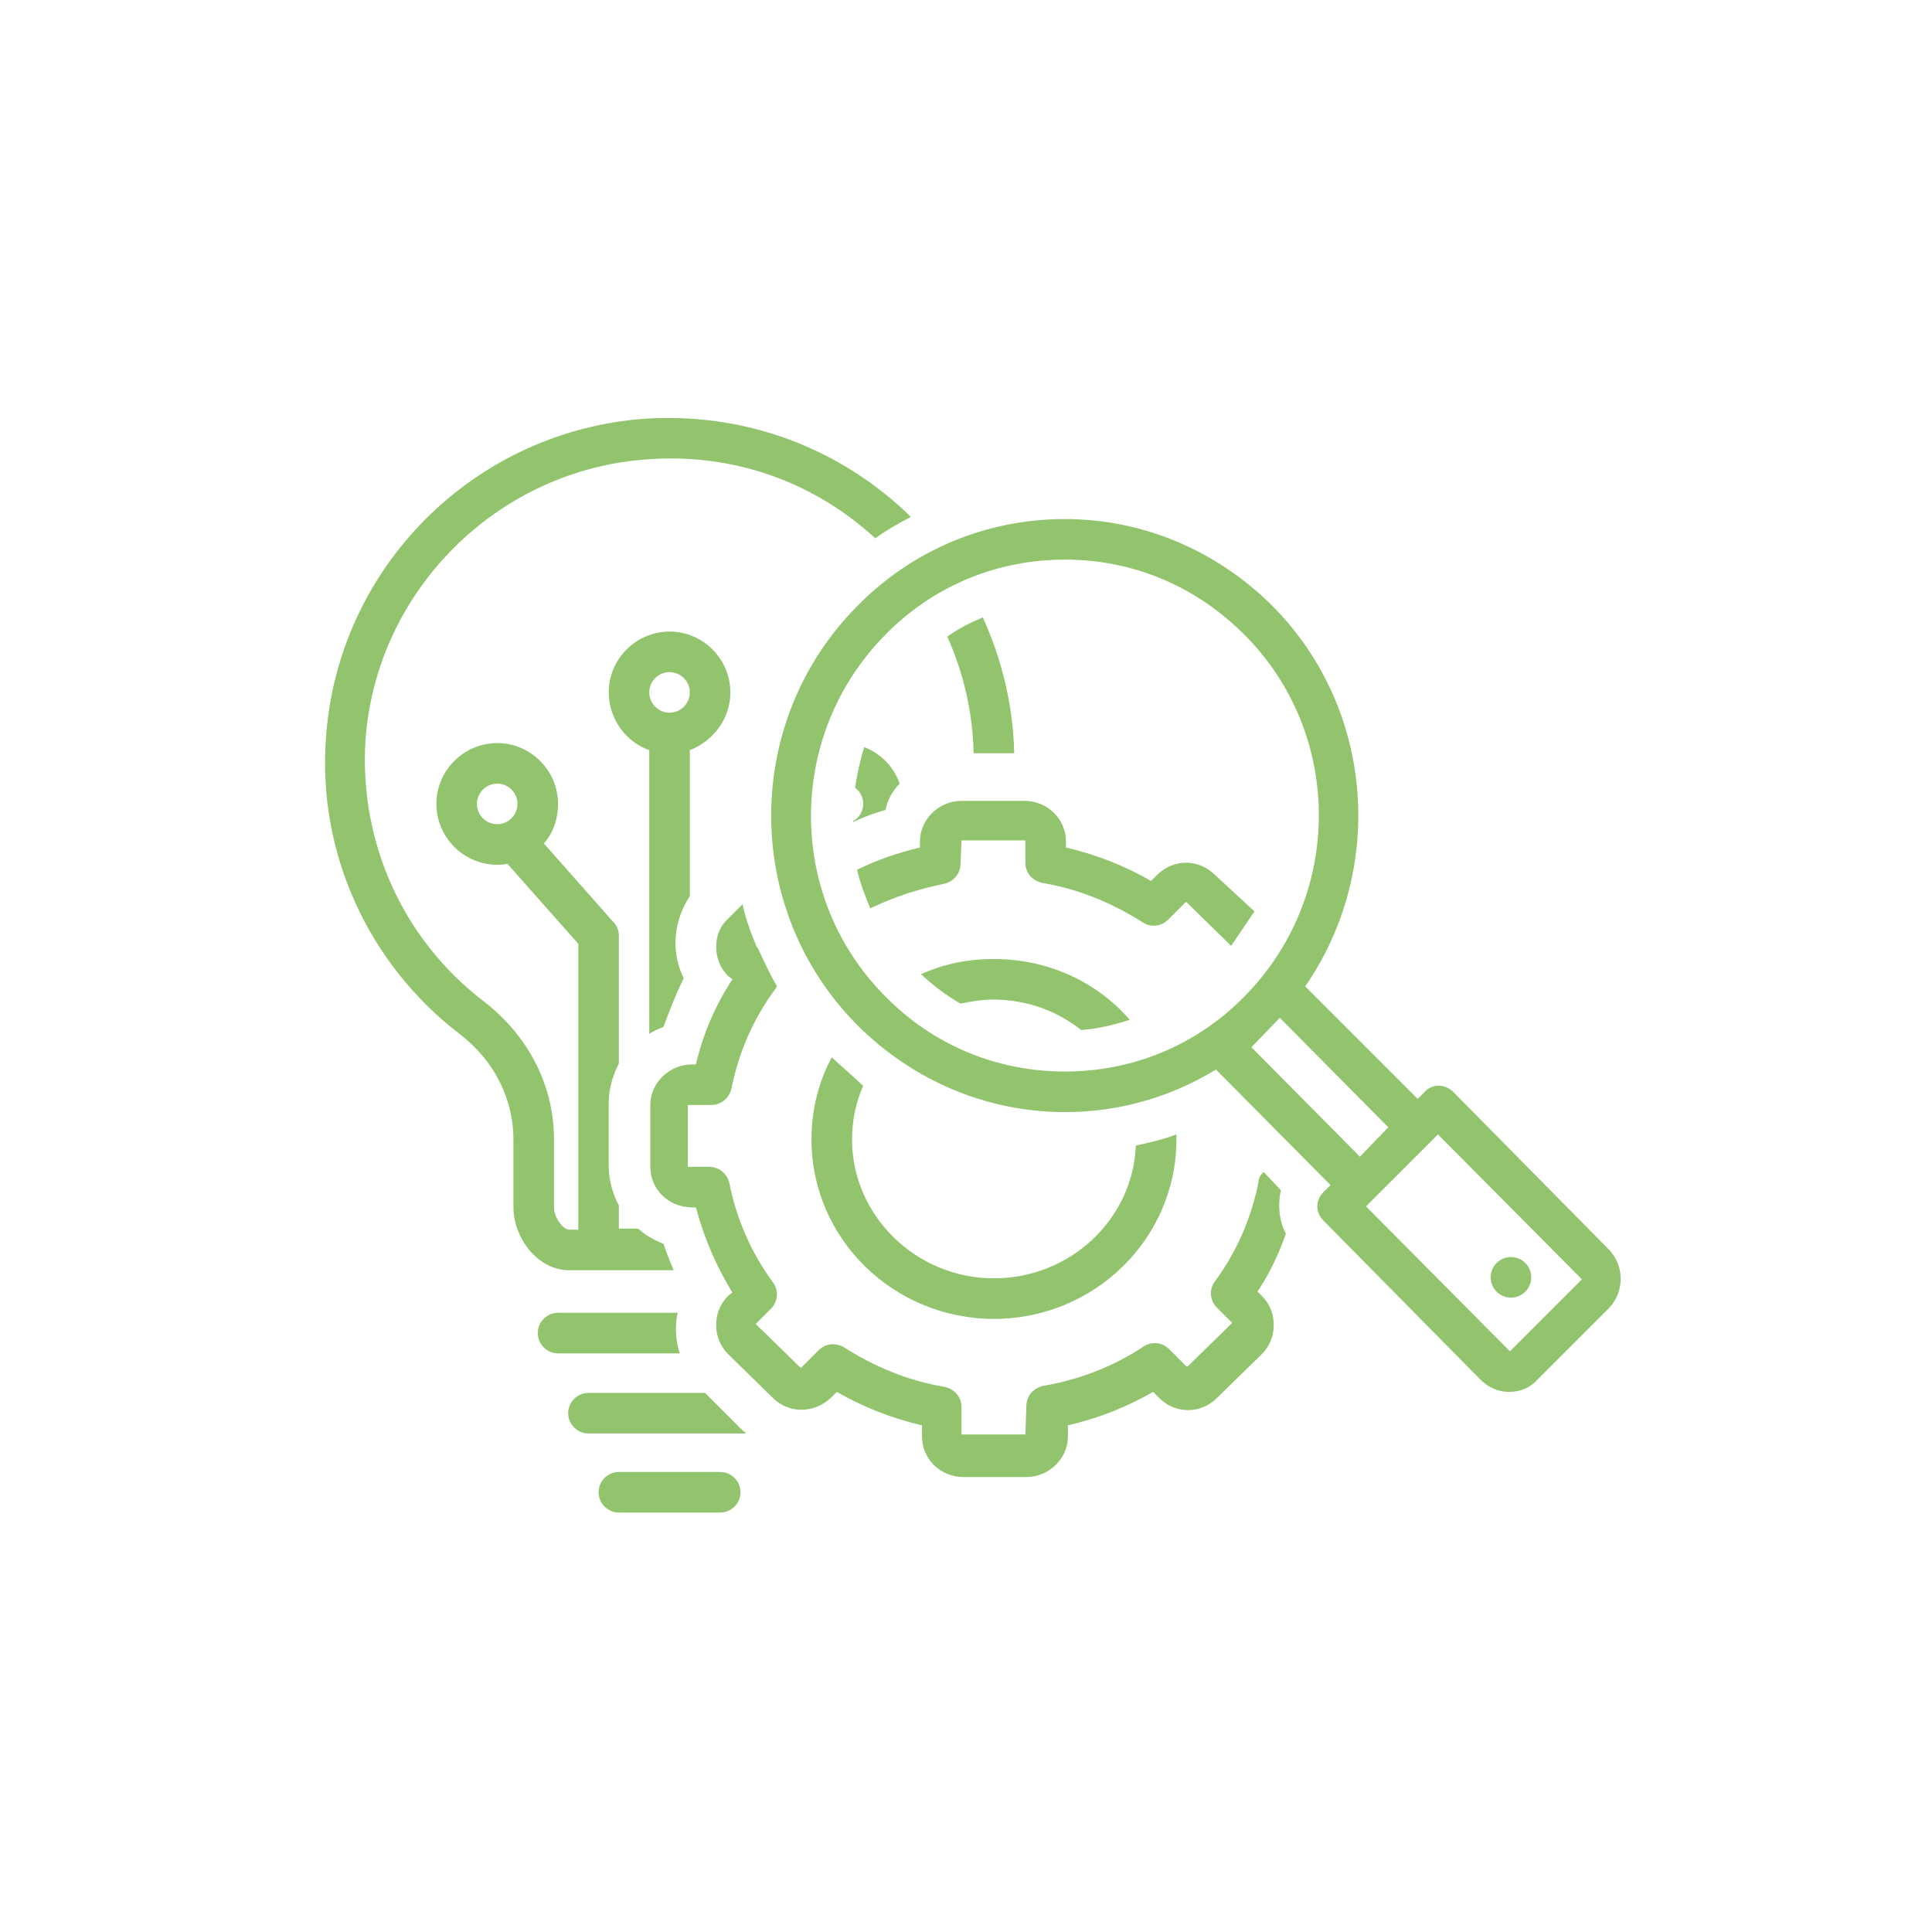
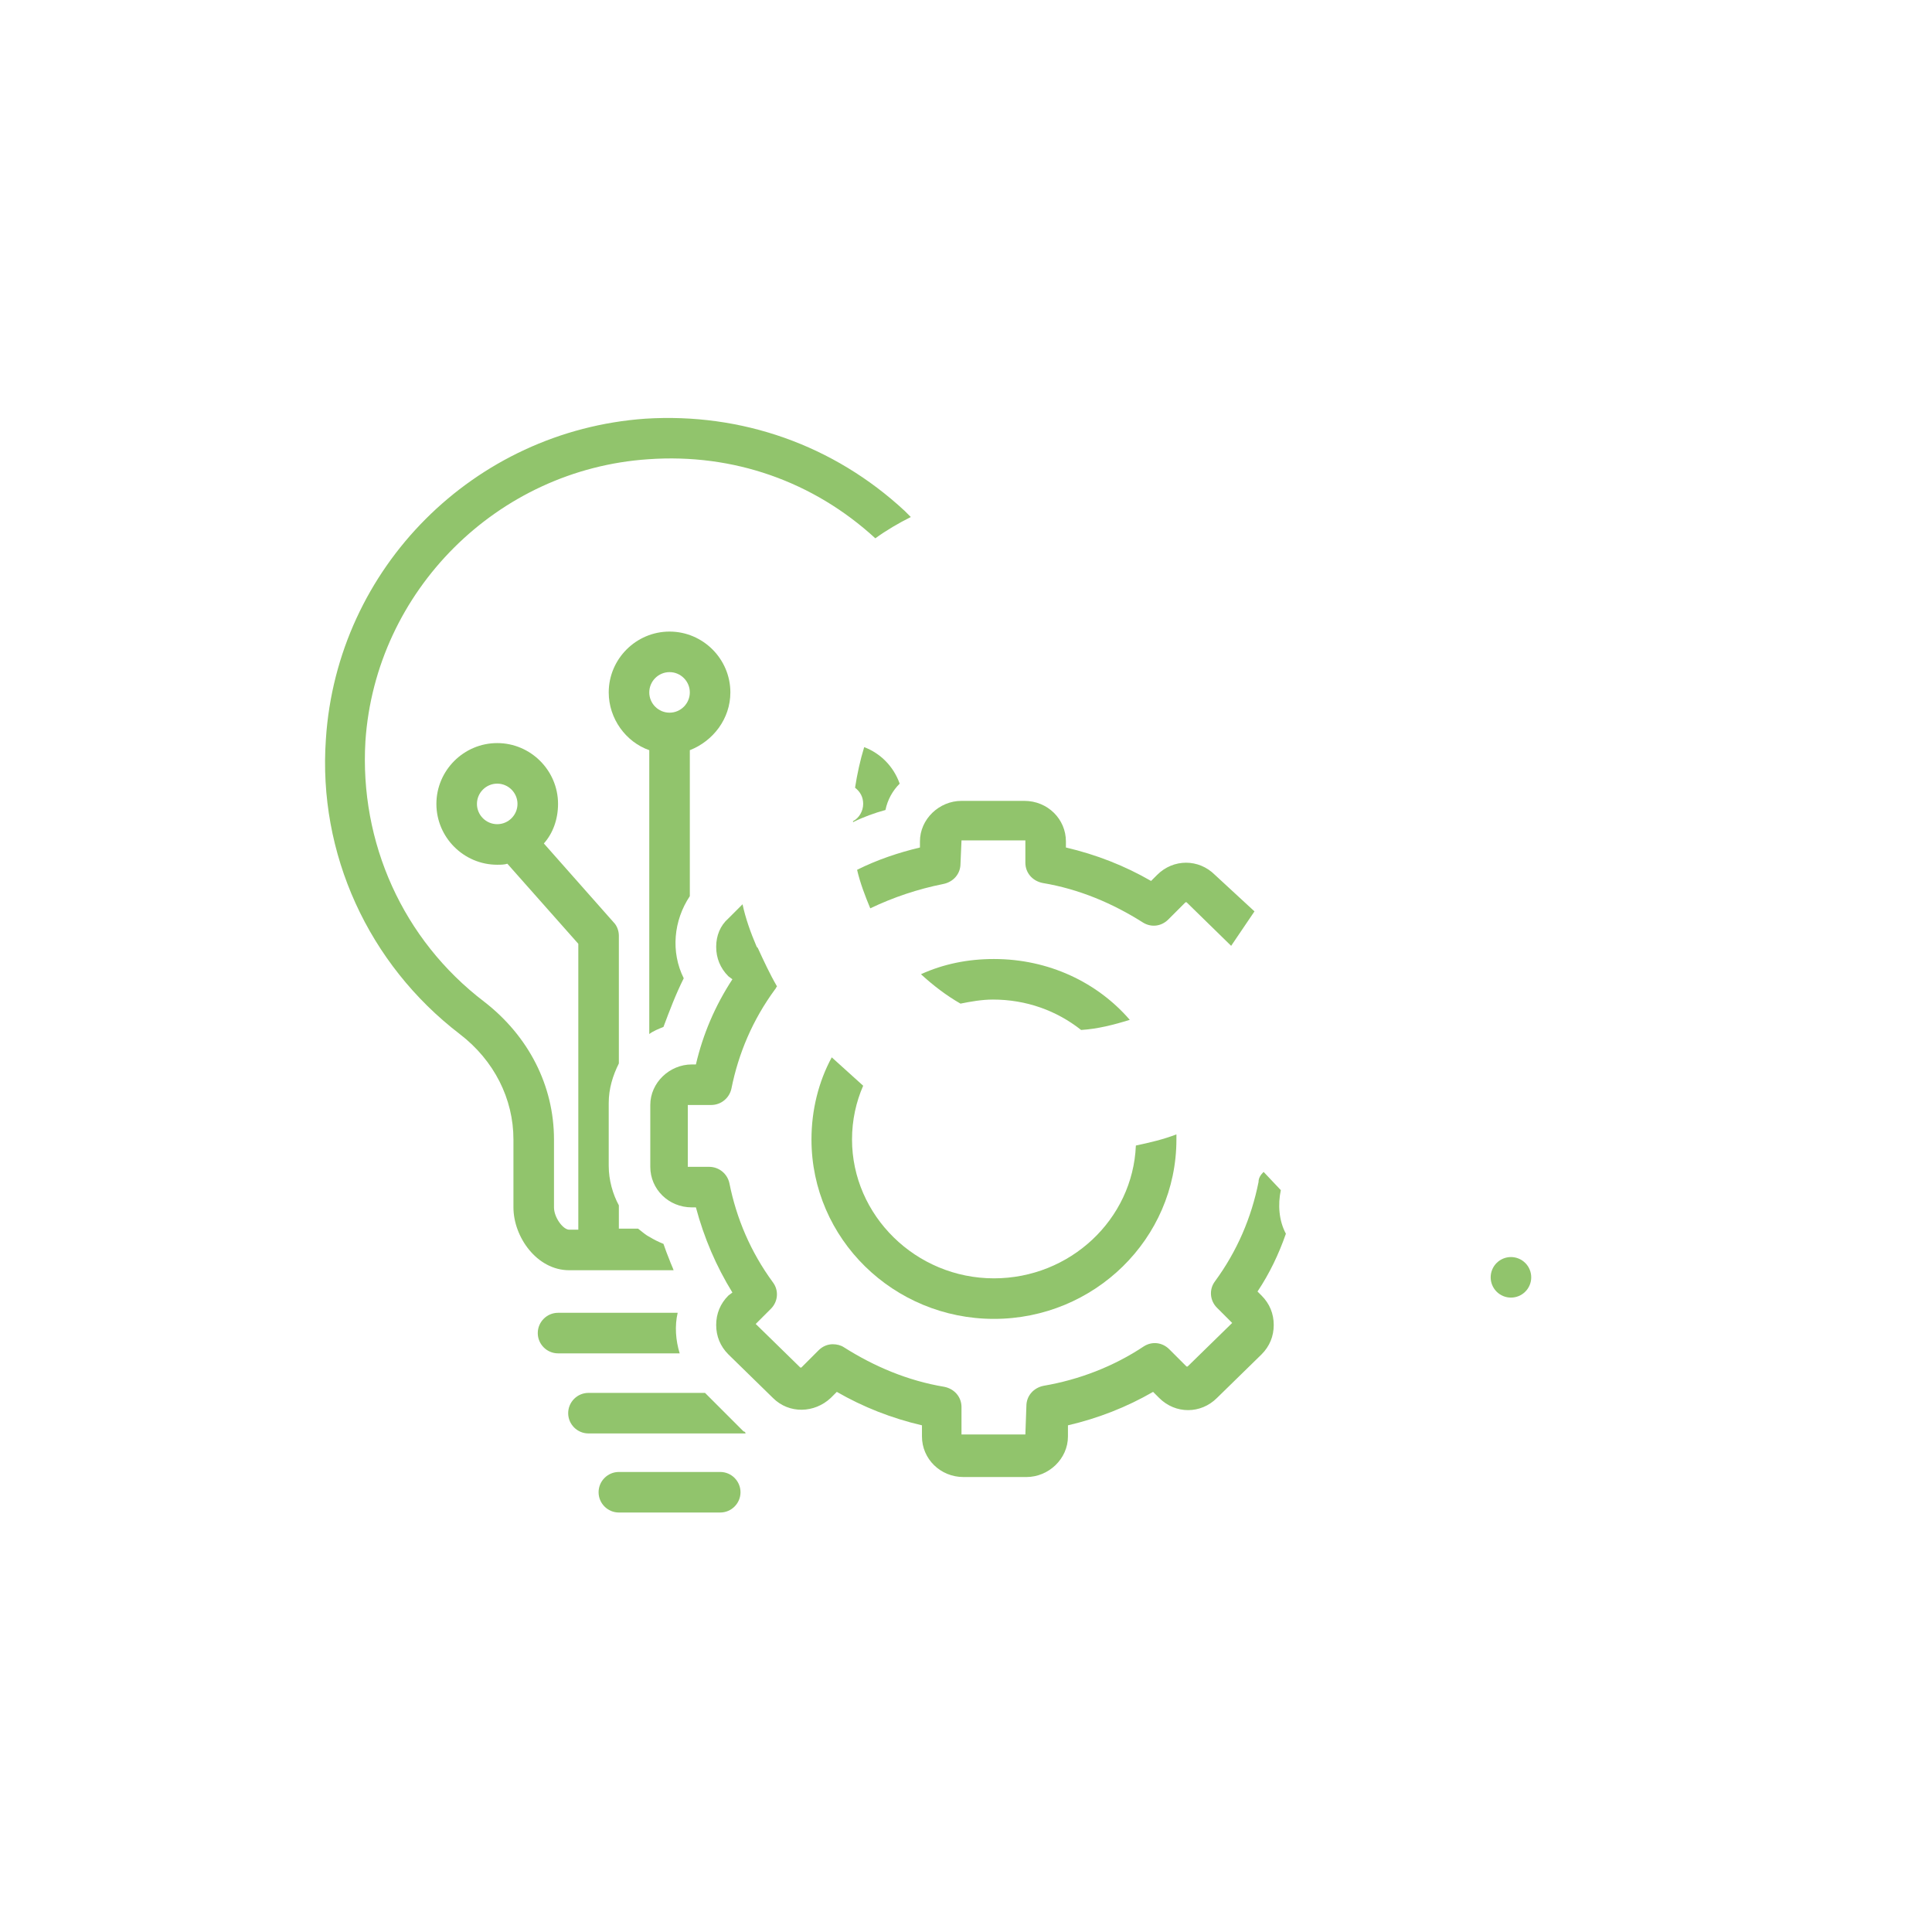
<svg xmlns="http://www.w3.org/2000/svg" width="1080" viewBox="0 0 810 810" height="1080" preserveAspectRatio="xMidYMid meet">
  <defs>
    <clipPath id="8f81cee996">
      <path d="M 250 617 L 311 617 L 311 634.852 L 250 634.852 Z M 250 617 " clip-rule="nonzero" />
    </clipPath>
  </defs>
  <path fill="#91c46c" d="M 306.211 290.293 C 306.211 276.27 294.738 264.793 280.711 264.793 C 266.688 264.793 255.211 276.27 255.211 290.293 C 255.211 301.344 262.438 311.117 272.211 314.52 C 272.211 314.945 272.211 315.367 272.211 315.793 L 272.211 433.523 C 273.91 432.246 276.035 431.398 278.16 430.547 C 280.711 423.746 283.262 416.945 286.66 410.148 C 281.137 399.098 282.41 385.922 289.211 375.719 L 289.211 315.793 C 289.211 315.367 289.211 314.945 289.211 314.52 C 298.988 310.695 306.211 301.344 306.211 290.293 Z M 280.711 298.793 C 276.035 298.793 272.211 294.969 272.211 290.293 C 272.211 285.617 276.035 281.793 280.711 281.793 C 285.387 281.793 289.211 285.617 289.211 290.293 C 289.211 294.969 285.387 298.793 280.711 298.793 Z M 280.711 298.793 " fill-opacity="1" fill-rule="nonzero" />
  <g clip-path="url(#8f81cee996)">
    <path fill="#91c46c" d="M 259.461 617.129 C 254.785 617.129 250.961 620.953 250.961 625.629 C 250.961 630.301 254.785 634.129 259.461 634.129 L 301.961 634.129 C 306.637 634.129 310.461 630.301 310.461 625.629 C 310.461 620.953 306.637 617.129 301.961 617.129 Z M 259.461 617.129 " fill-opacity="1" fill-rule="nonzero" />
  </g>
  <path fill="#91c46c" d="M 509.367 366.797 C 502.566 359.996 491.941 359.996 485.141 366.797 L 482.594 369.344 C 471.543 362.969 459.641 358.297 446.891 355.32 L 446.891 352.77 C 446.891 343.418 439.242 335.77 429.465 335.77 L 403.113 335.77 C 393.766 335.77 385.691 343.418 385.691 352.77 L 385.691 355.32 C 376.766 357.445 367.84 360.422 359.34 364.672 C 360.613 370.195 362.738 375.719 364.863 380.82 C 374.641 376.145 384.84 372.746 395.465 370.621 C 399.715 369.77 402.691 366.371 402.691 362.121 L 403.113 352.344 L 429.891 352.344 L 429.891 361.695 C 429.891 365.945 432.867 369.344 437.117 370.195 C 452.418 372.746 466.441 378.695 479.191 386.77 C 482.594 388.895 486.844 388.473 489.816 385.496 L 497.043 378.27 C 497.043 378.27 497.469 378.27 497.469 378.27 L 516.168 396.547 L 525.945 382.098 Z M 509.367 366.797 " fill-opacity="1" fill-rule="nonzero" />
  <path fill="#91c46c" d="M 416.715 402.07 C 405.664 402.07 395.465 404.195 386.113 408.445 C 391.215 413.121 396.738 417.371 402.691 420.773 C 406.941 419.922 411.617 419.07 416.289 419.07 C 430.316 419.07 443.066 423.746 453.266 431.82 C 460.066 431.398 466.867 429.695 473.668 427.57 C 460.066 411.848 439.668 402.07 416.715 402.07 Z M 416.715 402.07 " fill-opacity="1" fill-rule="nonzero" />
  <path fill="#91c46c" d="M 348.715 443.297 C 343.188 453.496 340.215 465.398 340.215 477.723 C 340.215 519.375 374.641 552.949 416.715 552.949 C 458.793 552.949 493.219 519.375 493.219 477.723 C 493.219 476.875 493.219 476.449 493.219 475.598 C 487.691 477.723 482.168 479 476.219 480.273 C 474.941 511.301 448.59 535.949 416.715 535.949 C 383.988 535.949 357.215 509.598 357.215 477.723 C 357.215 469.648 358.914 461.996 361.891 455.199 C 357.215 450.949 352.965 447.121 348.715 443.297 Z M 348.715 443.297 " fill-opacity="1" fill-rule="nonzero" />
-   <path fill="#91c46c" d="M 609.246 457.746 C 605.844 454.348 600.32 454.348 597.344 457.746 L 594.371 460.723 L 547.195 413.547 C 580.77 365.094 576.52 297.52 533.594 254.168 C 510.219 230.793 479.191 217.617 446.465 217.617 C 413.742 217.617 382.715 230.367 359.34 254.168 C 311.312 302.617 311.312 381.246 359.34 429.695 C 382.715 453.074 413.742 466.25 446.465 466.25 C 469.418 466.25 491.094 459.871 509.793 448.398 L 557.82 496.848 L 554.844 499.824 C 551.445 503.223 551.445 508.324 554.844 511.723 L 620.723 578.449 C 624.121 581.852 628.371 583.551 632.621 583.551 C 637.297 583.551 641.547 581.852 644.523 578.449 L 674.699 548.273 C 681.074 541.477 681.074 530.852 674.699 524.051 Z M 371.238 417.797 C 329.59 376.145 329.59 308.145 371.238 266.066 C 391.215 245.668 417.992 234.617 446.465 234.617 C 474.941 234.617 501.293 245.668 521.695 266.066 C 563.344 307.719 563.344 375.719 521.695 417.797 C 501.719 438.199 474.941 449.246 446.465 449.246 C 417.992 449.246 391.215 438.199 371.238 417.797 Z M 524.668 439.047 L 536.57 426.723 L 582.047 472.625 L 570.145 484.949 Z M 663.223 536.375 L 633.047 566.551 L 572.695 505.773 L 602.871 475.598 Z M 663.223 536.375 " fill-opacity="1" fill-rule="nonzero" />
  <path fill="#91c46c" d="M 641.973 535.523 C 641.973 536.082 641.918 536.637 641.809 537.184 C 641.699 537.73 641.539 538.262 641.324 538.777 C 641.109 539.293 640.848 539.785 640.539 540.246 C 640.23 540.711 639.875 541.141 639.48 541.535 C 639.086 541.93 638.656 542.281 638.195 542.594 C 637.73 542.902 637.238 543.164 636.723 543.379 C 636.207 543.59 635.676 543.754 635.129 543.863 C 634.582 543.969 634.031 544.023 633.473 544.023 C 632.914 544.023 632.359 543.969 631.812 543.863 C 631.266 543.754 630.734 543.59 630.219 543.379 C 629.703 543.164 629.215 542.902 628.75 542.594 C 628.285 542.281 627.855 541.93 627.461 541.535 C 627.066 541.141 626.715 540.711 626.402 540.246 C 626.094 539.785 625.832 539.293 625.617 538.777 C 625.406 538.262 625.242 537.73 625.133 537.184 C 625.027 536.637 624.973 536.082 624.973 535.523 C 624.973 534.965 625.027 534.414 625.133 533.867 C 625.242 533.32 625.406 532.789 625.617 532.273 C 625.832 531.758 626.094 531.266 626.402 530.801 C 626.715 530.34 627.066 529.91 627.461 529.516 C 627.855 529.121 628.285 528.766 628.75 528.457 C 629.215 528.148 629.703 527.887 630.219 527.672 C 630.734 527.457 631.266 527.297 631.812 527.188 C 632.359 527.078 632.914 527.023 633.473 527.023 C 634.031 527.023 634.582 527.078 635.129 527.188 C 635.676 527.297 636.207 527.457 636.723 527.672 C 637.238 527.887 637.73 528.148 638.195 528.457 C 638.656 528.766 639.086 529.121 639.48 529.516 C 639.875 529.91 640.23 530.34 640.539 530.801 C 640.848 531.266 641.109 531.758 641.324 532.273 C 641.539 532.789 641.699 533.32 641.809 533.867 C 641.918 534.414 641.973 534.965 641.973 535.523 Z M 641.973 535.523 " fill-opacity="1" fill-rule="nonzero" />
  <path fill="#91c46c" d="M 377.191 328.543 C 374.641 321.32 369.113 315.793 362.312 313.242 C 360.613 318.77 359.34 324.719 358.488 330.246 C 360.613 331.945 361.891 334.07 361.891 337.043 C 361.891 340.02 360.188 342.996 357.641 344.27 C 357.641 344.27 357.641 344.695 357.641 344.695 C 361.891 342.57 366.562 340.871 371.238 339.594 C 372.09 335.344 374.215 331.52 377.191 328.543 Z M 377.191 328.543 " fill-opacity="1" fill-rule="nonzero" />
  <path fill="#91c46c" d="M 192.734 433.523 C 207.184 444.574 215.262 460.723 215.262 477.723 L 215.262 506.199 C 215.262 518.523 225.035 532.551 238.637 532.551 L 282.41 532.551 C 281.988 531.273 281.137 529.574 280.711 528.301 C 279.863 526.176 279.012 524.051 278.16 521.5 C 276.035 520.648 274.336 519.801 272.211 518.523 C 270.512 517.676 269.238 516.398 267.535 515.125 L 259.461 515.125 L 259.461 505.348 C 256.91 500.676 255.211 494.723 255.211 488.773 L 255.211 462.422 C 255.211 456.473 256.91 450.949 259.461 445.848 L 259.461 392.297 C 259.461 390.172 258.609 388.047 257.336 386.77 L 228.012 353.621 C 231.836 349.371 233.961 343.418 233.961 337.043 C 233.961 323.02 222.484 311.543 208.461 311.543 C 194.434 311.543 182.961 323.02 182.961 337.043 C 182.961 351.07 194.434 362.547 208.461 362.547 C 209.734 362.547 211.434 362.547 212.711 362.121 L 242.461 395.695 L 242.461 515.551 L 238.637 515.551 C 236.086 515.551 232.262 510.449 232.262 506.199 L 232.262 477.723 C 232.262 455.199 221.637 434.371 202.934 419.922 C 168.934 393.996 150.66 353.195 153.207 310.695 C 157.457 247.793 208.461 196.789 271.785 192.539 C 307.488 189.992 341.062 201.891 366.988 225.691 C 371.664 222.293 376.766 219.316 381.863 216.766 C 381.016 215.918 380.164 215.066 379.316 214.215 C 349.562 186.59 310.887 172.988 270.512 175.539 C 198.684 180.641 141.309 238.016 136.633 309.844 C 133.234 357.871 154.484 404.195 192.734 433.523 Z M 199.961 337.043 C 199.961 332.371 203.785 328.543 208.461 328.543 C 213.137 328.543 216.961 332.371 216.961 337.043 C 216.961 341.719 213.137 345.543 208.461 345.543 C 203.785 345.543 199.961 341.719 199.961 337.043 Z M 199.961 337.043 " fill-opacity="1" fill-rule="nonzero" />
-   <path fill="#91c46c" d="M 425.215 315.793 C 424.789 295.82 420.117 276.691 412.039 258.844 C 406.941 260.969 401.84 263.516 397.164 266.918 C 403.965 282.219 407.789 298.367 408.215 315.793 Z M 425.215 315.793 " fill-opacity="1" fill-rule="nonzero" />
  <path fill="#91c46c" d="M 233.961 550.398 C 229.285 550.398 225.461 554.227 225.461 558.902 C 225.461 563.574 229.285 567.402 233.961 567.402 L 284.961 567.402 C 283.262 561.875 282.836 555.926 284.113 550.398 Z M 233.961 550.398 " fill-opacity="1" fill-rule="nonzero" />
  <path fill="#91c46c" d="M 311.738 600.125 L 295.586 583.977 L 246.711 583.977 C 242.035 583.977 238.211 587.801 238.211 592.477 C 238.211 597.152 242.035 600.977 246.711 600.977 L 312.586 600.977 C 312.586 600.551 312.164 600.125 311.738 600.125 Z M 311.738 600.125 " fill-opacity="1" fill-rule="nonzero" />
  <path fill="#91c46c" d="M 298.137 463.273 C 302.387 463.273 305.789 460.297 306.637 456.473 C 309.613 441.598 315.562 427.57 324.914 414.82 C 325.34 414.398 325.34 413.973 325.762 413.547 C 322.789 408.445 320.238 402.922 317.688 397.395 L 317.262 396.973 C 314.711 391.02 312.586 385.07 311.312 379.121 L 305.363 385.07 C 301.961 388.047 300.262 392.297 300.262 396.973 C 300.262 401.645 301.961 405.895 305.363 409.297 L 307.062 410.57 C 299.836 421.621 294.738 433.523 291.762 446.273 L 290.062 446.273 C 280.711 446.273 272.637 453.922 272.637 463.273 L 272.637 489.199 C 272.637 498.551 280.285 506.199 290.062 506.199 L 291.762 506.199 C 295.164 518.949 300.262 530.852 307.062 541.898 L 305.363 543.176 C 301.961 546.574 300.262 550.824 300.262 555.5 C 300.262 560.176 301.961 564.426 305.363 567.824 L 324.062 586.102 C 330.863 592.902 341.488 592.477 348.289 586.102 L 350.84 583.551 C 361.891 589.926 373.789 594.602 386.539 597.578 L 386.539 602.25 C 386.539 611.602 394.191 619.254 403.965 619.254 L 430.316 619.254 C 439.668 619.254 447.742 611.602 447.742 602.25 L 447.742 597.578 C 460.492 594.602 472.391 589.926 483.441 583.551 L 485.992 586.102 C 492.793 592.902 503.418 592.902 510.219 586.102 L 528.918 567.824 C 532.32 564.426 534.02 560.176 534.02 555.5 C 534.02 550.824 532.32 546.574 528.918 543.176 L 527.219 541.477 C 532.32 533.824 536.145 525.75 539.117 517.25 C 536.145 511.723 535.719 504.926 536.992 498.973 L 529.77 491.324 C 528.492 492.598 527.645 493.875 527.645 495.574 C 524.668 510.449 518.719 524.477 509.367 537.227 C 506.816 540.625 507.242 545.301 510.219 548.273 L 516.594 554.652 L 497.895 572.926 C 497.895 572.926 497.469 572.926 497.469 572.926 L 490.242 565.699 C 487.266 562.727 483.016 562.301 479.617 564.426 C 466.867 572.926 452.418 578.449 437.543 581 C 433.289 581.852 430.316 585.25 430.316 589.5 L 429.891 601.402 L 403.113 601.402 L 403.113 589.926 C 403.113 585.676 400.141 582.277 395.891 581.426 C 380.59 578.875 366.562 572.926 353.812 564.852 C 352.539 564 350.84 563.574 349.141 563.574 C 347.012 563.574 344.887 564.426 343.188 566.125 L 335.965 573.352 C 335.965 573.352 335.539 573.352 335.539 573.352 L 316.836 555.074 L 323.215 548.699 C 326.188 545.727 326.613 541.051 324.062 537.648 C 314.711 524.898 308.762 510.875 305.789 496 C 304.938 492.172 301.539 489.199 297.289 489.199 L 288.363 489.199 L 288.363 463.273 C 288.363 463.273 288.363 463.273 288.785 463.273 Z M 298.137 463.273 " fill-opacity="1" fill-rule="nonzero" />
</svg>